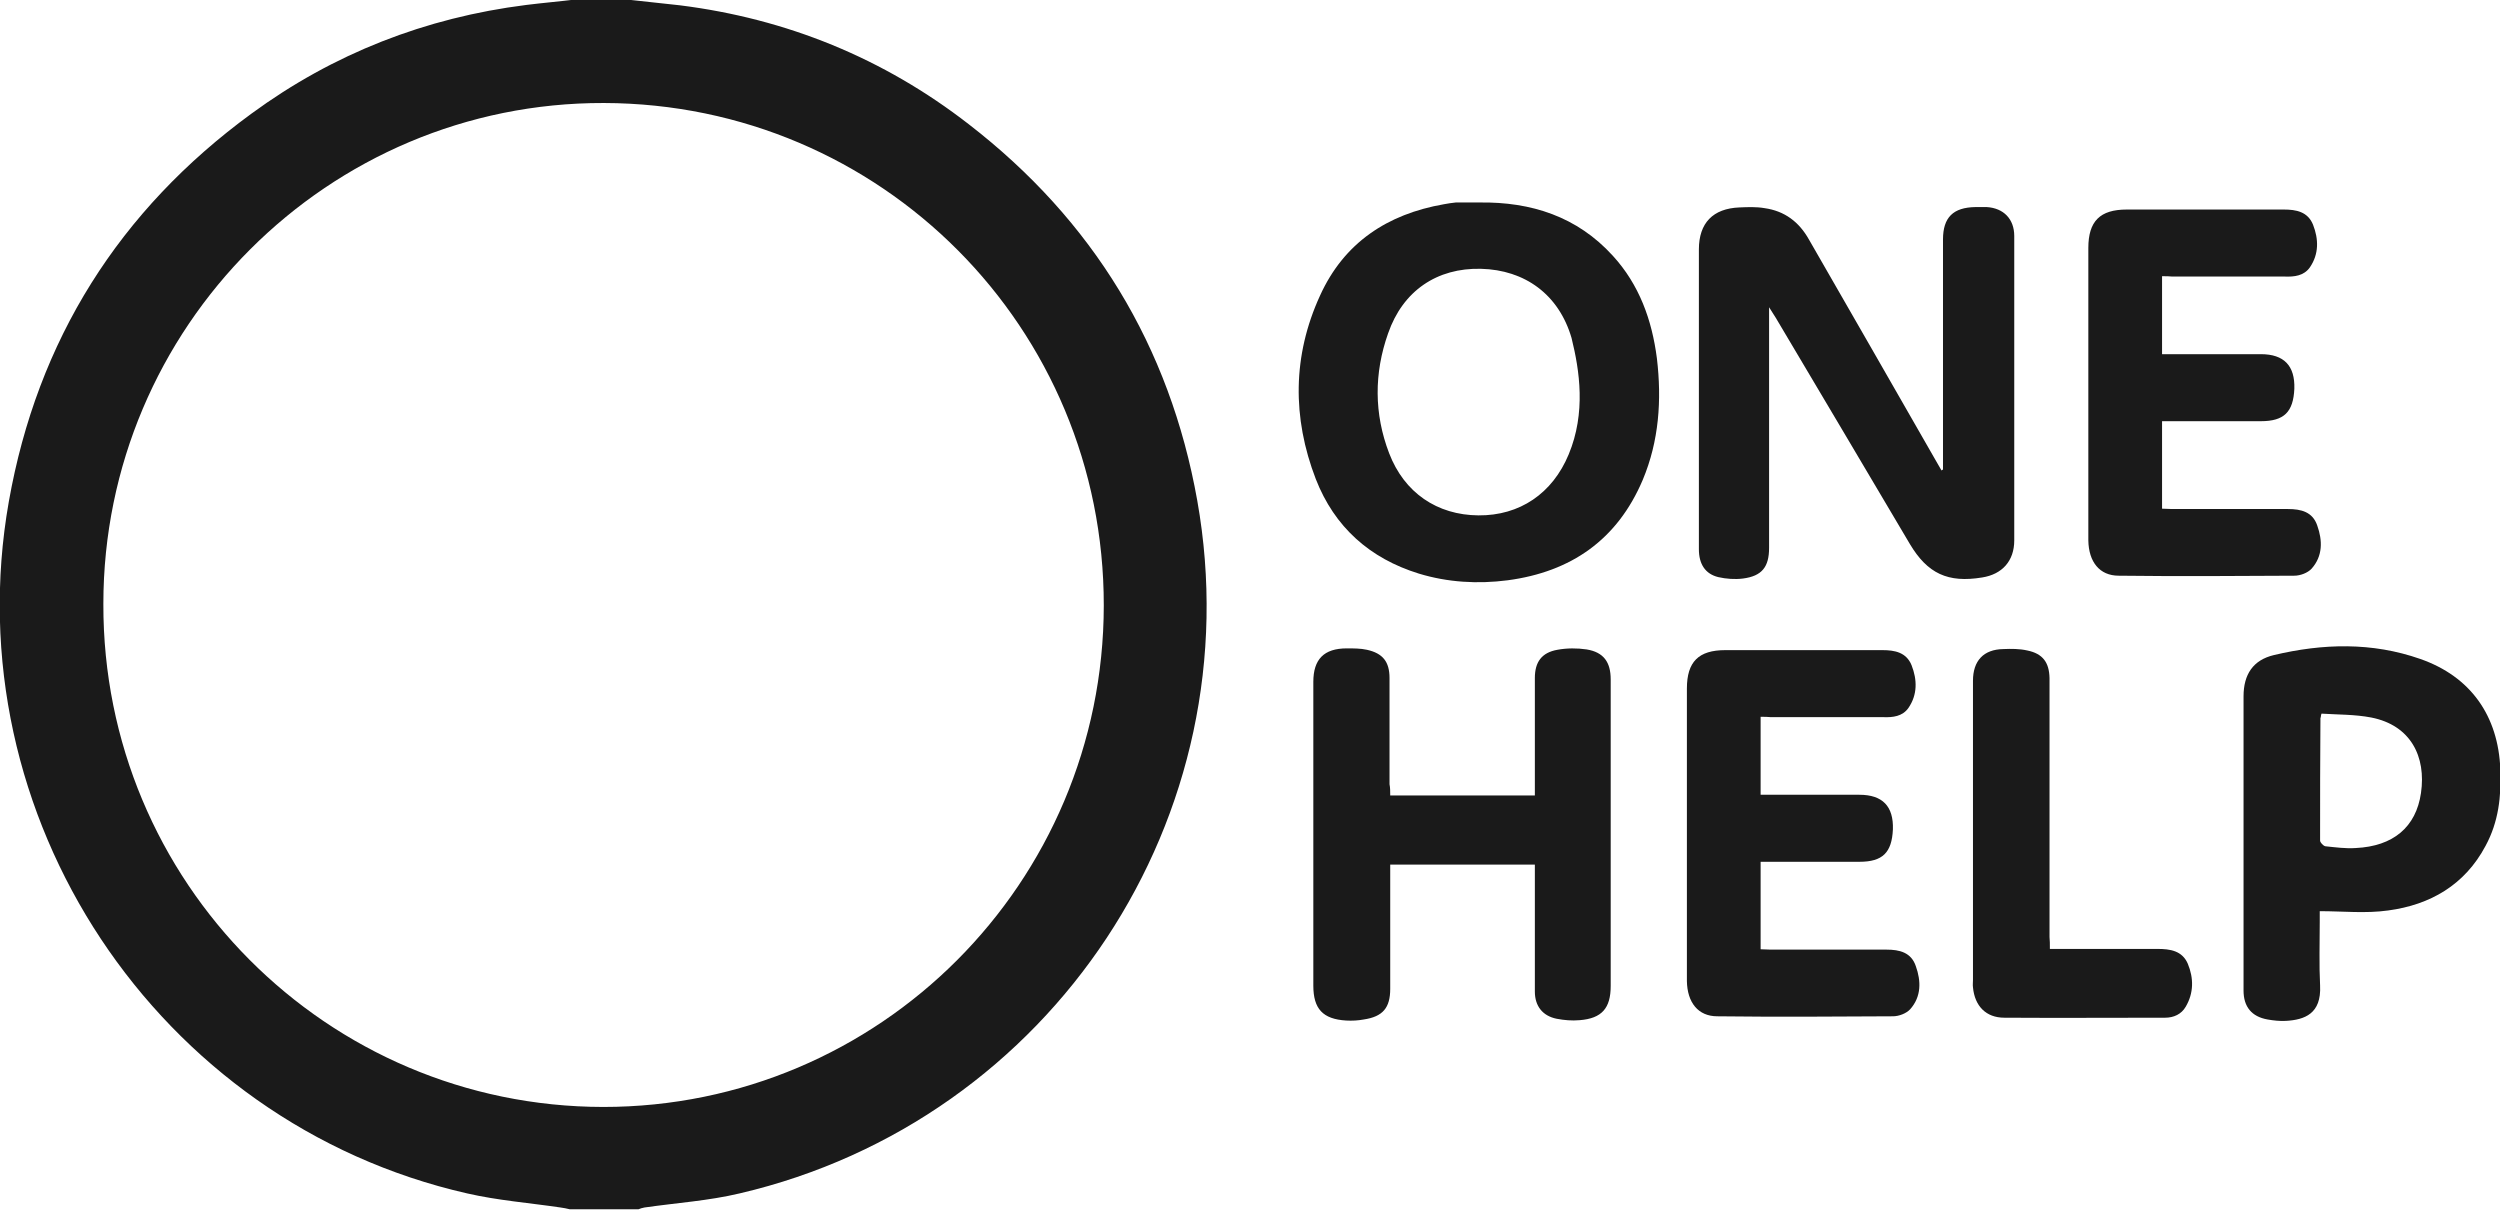
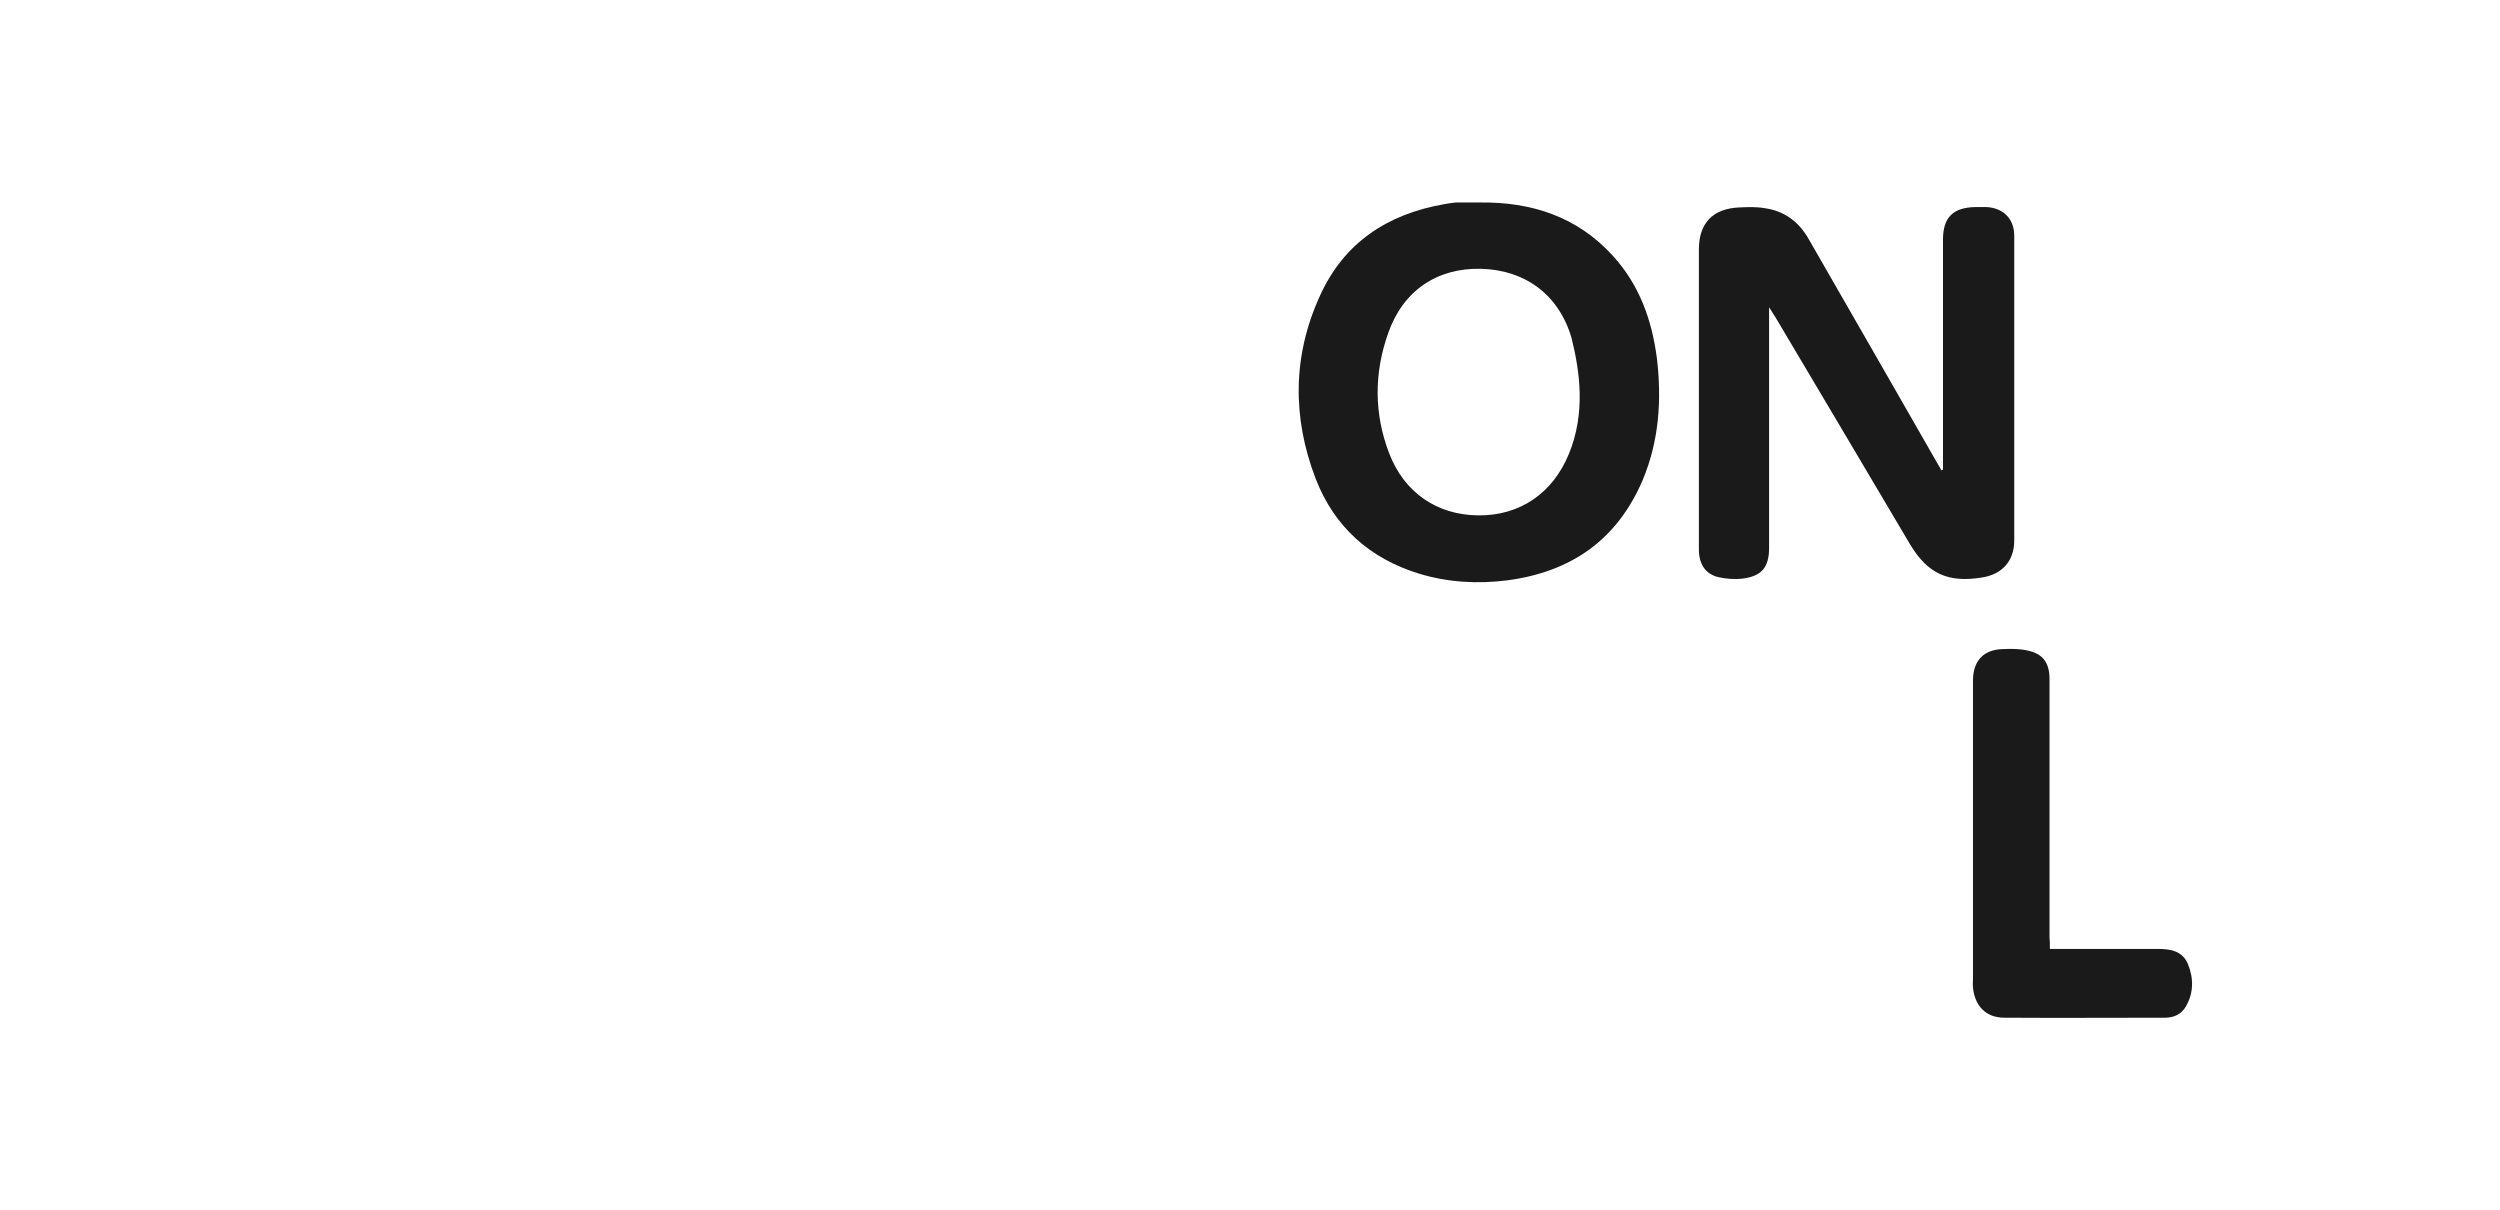
<svg xmlns="http://www.w3.org/2000/svg" id="Layer_1" x="0px" y="0px" viewBox="0 0 708.7 342.9" style="enable-background:new 0 0 708.7 342.9;" xml:space="preserve">
  <style type="text/css">	.st0{fill:#1a1a1a;}</style>
  <g>
-     <path class="st0" d="M178.9,0c4.6,0.5,9.2,1,13.8,1.5c30.3,3.8,57.8,15,81.9,33.7c35.2,27.2,57,62.9,64.8,106.7  c15.9,89.4-41.1,175.7-129.7,196.4c-8.8,2.1-18,2.7-27,4c-0.6,0.1-1.2,0.3-1.7,0.5c-6.5,0-13,0-19.5,0c-0.9-0.2-1.7-0.4-2.6-0.5  c-8.8-1.3-17.8-2-26.5-4c-87.9-20-145.6-107-129.9-196.1c8.1-45.8,31.3-82.6,68.8-110c23.2-17,49.3-27.2,77.9-30.8  c4.8-0.6,9.6-1,14.4-1.6C168.7,0,173.8,0,178.9,0L178.9,0z M171,313.8c78.3,0,141.8-63.5,141.9-142.1  c0.1-78.8-63.1-142.3-141.7-142.5c-78.2-0.2-141.9,63.5-141.9,142C29.1,250,92.6,313.7,171,313.8L171,313.8z" fill="#ffffff" />
    <path class="st0" d="M419.4,57.4c14.7-0.2,27.7,4,37.8,15.1c7.5,8.2,11.1,18.2,12.5,29.1c1.4,11.8,0.6,23.4-4,34.4  c-7.2,17-20.3,26.1-38.3,28.5c-8.5,1.1-17,0.6-25.2-1.9c-13.9-4.3-23.9-13.2-29.2-26.8c-6.7-17.4-6.6-35,1.2-52  c6.8-15,19.1-23.1,35.1-25.9c1.1-0.2,2.3-0.4,3.4-0.5C414.8,57.4,417.1,57.4,419.4,57.4L419.4,57.4z M445.5,95.8  c-3.6-12.3-13.2-19.3-25.7-19.6c-12.4-0.3-22.1,6.2-26.3,18.3c-4,11.3-4,22.8,0.3,34c4.3,11.2,13.6,17.5,25.3,17.6  c11.7,0.1,21-6.2,25.6-17.3C449.6,117,447.8,105.1,445.5,95.8L445.5,95.8z" fill="#ffffff" />
    <path class="st0" d="M550.8,133.1c0-3.8,0-7.5,0-11.3c0-18,0-35.9,0-53.9c0-6.3,2.9-9.1,9.2-9.2c1.1,0,2.1,0,3.2,0  c4.8,0.3,7.8,3.4,7.8,8.2c0,28.8,0,57.6,0,86.3c0,5.8-3.4,9.6-9.1,10.5c-9.7,1.6-15.5-1.1-20.5-9.5c-12.7-21.4-25.3-42.8-38-64.1  c-0.5-0.8-1-1.6-1.9-3c0,1.6,0,2.6,0,3.5c0,21.6,0,43.1,0,64.7c0,5.4-2,8-7.4,8.7c-2.3,0.3-4.8,0.1-7-0.4c-3.7-0.9-5.5-3.7-5.5-7.9  c0-12.9,0-25.9,0-38.8c0-15.4,0-30.8,0-46.2c0-7.5,4-11.6,11.5-11.9c2.4-0.1,4.8-0.2,7.1,0.2c5.7,0.8,9.8,3.9,12.6,8.9  c11.9,20.7,23.8,41.4,35.7,62.2c0.6,1.1,1.3,2.2,1.9,3.3C550.4,133.3,550.6,133.2,550.8,133.1L550.8,133.1z" fill="#ffffff" />
-     <path class="st0" d="M499.1,203.2c0,7.6,0,14.7,0,22.1c1.1,0,2,0,3,0c8.3,0,16.7,0,25,0c6.6,0,9.7,3.3,9.5,9.8  c-0.3,6.6-2.9,9.2-9.5,9.2c-8.3,0-16.7,0-25,0c-0.9,0-1.9,0-3,0c0,8.4,0,16.4,0,24.8c1,0,1.9,0.1,2.8,0.1c11,0,22,0,32.9,0  c3.7,0,7,0.8,8.3,4.7c1.5,4.2,1.6,8.6-1.6,12.2c-1.1,1.2-3.2,2-4.9,2c-16.6,0.1-33.2,0.2-49.8,0c-5.4,0-8.5-3.9-8.6-10  c0-15.2,0-30.5,0-45.7c0-12.4,0-24.8,0-37.2c0-7.6,3.3-10.9,10.9-10.9c14.8,0,29.7,0,44.5,0c3.5,0,6.8,0.6,8.3,4.3  c1.6,4.1,1.7,8.3-0.9,12.1c-1.7,2.4-4.4,2.7-7.1,2.6c-10.6,0-21.3,0-31.9,0C501.1,203.2,500.2,203.2,499.1,203.2L499.1,203.2z" fill="#ffffff" />
-     <path class="st0" d="M612.9,78.3c0,7.6,0,14.7,0,22.1c1.1,0,2,0,3,0c8.3,0,16.7,0,25,0c6.6,0,9.7,3.3,9.5,9.8  c-0.3,6.6-2.9,9.2-9.5,9.2c-8.3,0-16.7,0-25,0c-0.9,0-1.9,0-3,0c0,8.4,0,16.4,0,24.8c1,0,1.9,0.1,2.8,0.1c11,0,22,0,32.9,0  c3.7,0,7,0.8,8.3,4.7c1.5,4.2,1.6,8.6-1.6,12.2c-1.1,1.2-3.2,2-4.9,2c-16.6,0.1-33.2,0.2-49.8,0c-5.4,0-8.5-3.9-8.6-10  c0-15.2,0-30.5,0-45.7c0-12.4,0-24.8,0-37.2c0-7.6,3.3-10.9,10.9-10.9c14.8,0,29.7,0,44.5,0c3.5,0,6.8,0.6,8.3,4.3  c1.6,4.1,1.7,8.3-0.9,12.1c-1.7,2.4-4.4,2.7-7.1,2.6c-10.6,0-21.3,0-31.9,0C615,78.3,614,78.3,612.9,78.3L612.9,78.3z" fill="#ffffff" />
-     <path class="st0" d="M394.1,225.5c13.8,0,27.2,0,41,0c0-1,0-1.9,0-2.9c0-10.1,0-20.2,0-30.4c0-4.5,1.9-7.2,6.4-8  c2.7-0.5,5.6-0.5,8.3-0.1c4.8,0.8,6.8,3.6,6.8,8.5c0,29,0,57.9,0,86.9c0,6.3-2.5,9.2-8.8,9.7c-2.2,0.2-4.4,0-6.5-0.4  c-4-0.8-6.2-3.6-6.2-7.7c0-11,0-22,0-33c0-0.9,0-1.9,0-3c-13.7,0-27.2,0-41,0c0,1.1,0,2,0,3c0,10.7,0,21.5,0,32.2  c0,5.4-2.1,7.9-7.5,8.7c-1.6,0.3-3.3,0.4-5,0.3c-6.6-0.4-9.3-3.3-9.3-9.9c0-28.7,0-57.4,0-86.1c0-6.4,3-9.5,9.5-9.5  c1.9,0,3.9,0,5.7,0.4c4.5,1,6.4,3.4,6.4,8c0,10,0,20.1,0,30.1C394.1,223.3,394.1,224.3,394.1,225.5L394.1,225.5z" fill="#ffffff" />
    <path class="st0" d="M581.1,269c1.2,0,2.2,0,3.1,0c9.1,0,18.3,0,27.4,0c3.6,0,7,0.5,8.6,4.2c1.7,4.1,1.7,8.3-0.6,12.2  c-1.2,2.1-3.4,3.1-5.8,3.1c-15.2,0-30.4,0.1-45.6,0c-5.2,0-8.4-3.3-8.9-8.6c-0.1-0.7,0-1.4,0-2.1c0-28.3,0-56.5,0-84.8  c0-5.7,3-8.9,8.6-9c2.3-0.1,4.6-0.1,6.8,0.4c4.4,0.9,6.2,3.4,6.3,7.8c0,0.7,0,1.4,0,2.1c0,23.8,0,47.5,0,71.3  C581.1,266.6,581.1,267.6,581.1,269L581.1,269z" fill="#ffffff" />
-     <path id="FILHODAPUTADOCAARAKLHO_2_" class="st0" d="M657.6,258.3c0,1.2,0,2.1,0,3.1c0,6-0.2,12,0.1,18c0.4,8-4.4,9.7-9.7,10  c-1.7,0.1-3.5-0.1-5.2-0.4c-4.5-0.8-6.8-3.6-6.8-8.2c0-27.8,0-55.6,0-83.4c0-6.2,2.7-10.3,8.6-11.7c13.9-3.3,27.8-3.7,41.5,1.1  c14.3,5,22.1,16.1,22.7,31.3c0.3,7.6-0.5,14.9-4.2,21.7c-5.9,11.1-15.7,16.7-27.6,18.3C670.6,259,664.2,258.3,657.6,258.3  L657.6,258.3z M658.1,202.3c-0.1,0.3-0.2,0.6-0.2,1c0,0.1-0.1,0.2-0.1,0.2c-0.1,11.6-0.1,23.2-0.1,34.8c0,0.5,0.9,1.5,1.5,1.6  c2.9,0.3,5.8,0.7,8.6,0.5c10.6-0.5,17.1-5.9,18.5-15.6c1.5-10.3-2.9-19.2-14.1-21.4C667.5,202.5,662.7,202.6,658.1,202.3  L658.1,202.3z" fill="#ffffff" />
  </g>
</svg>